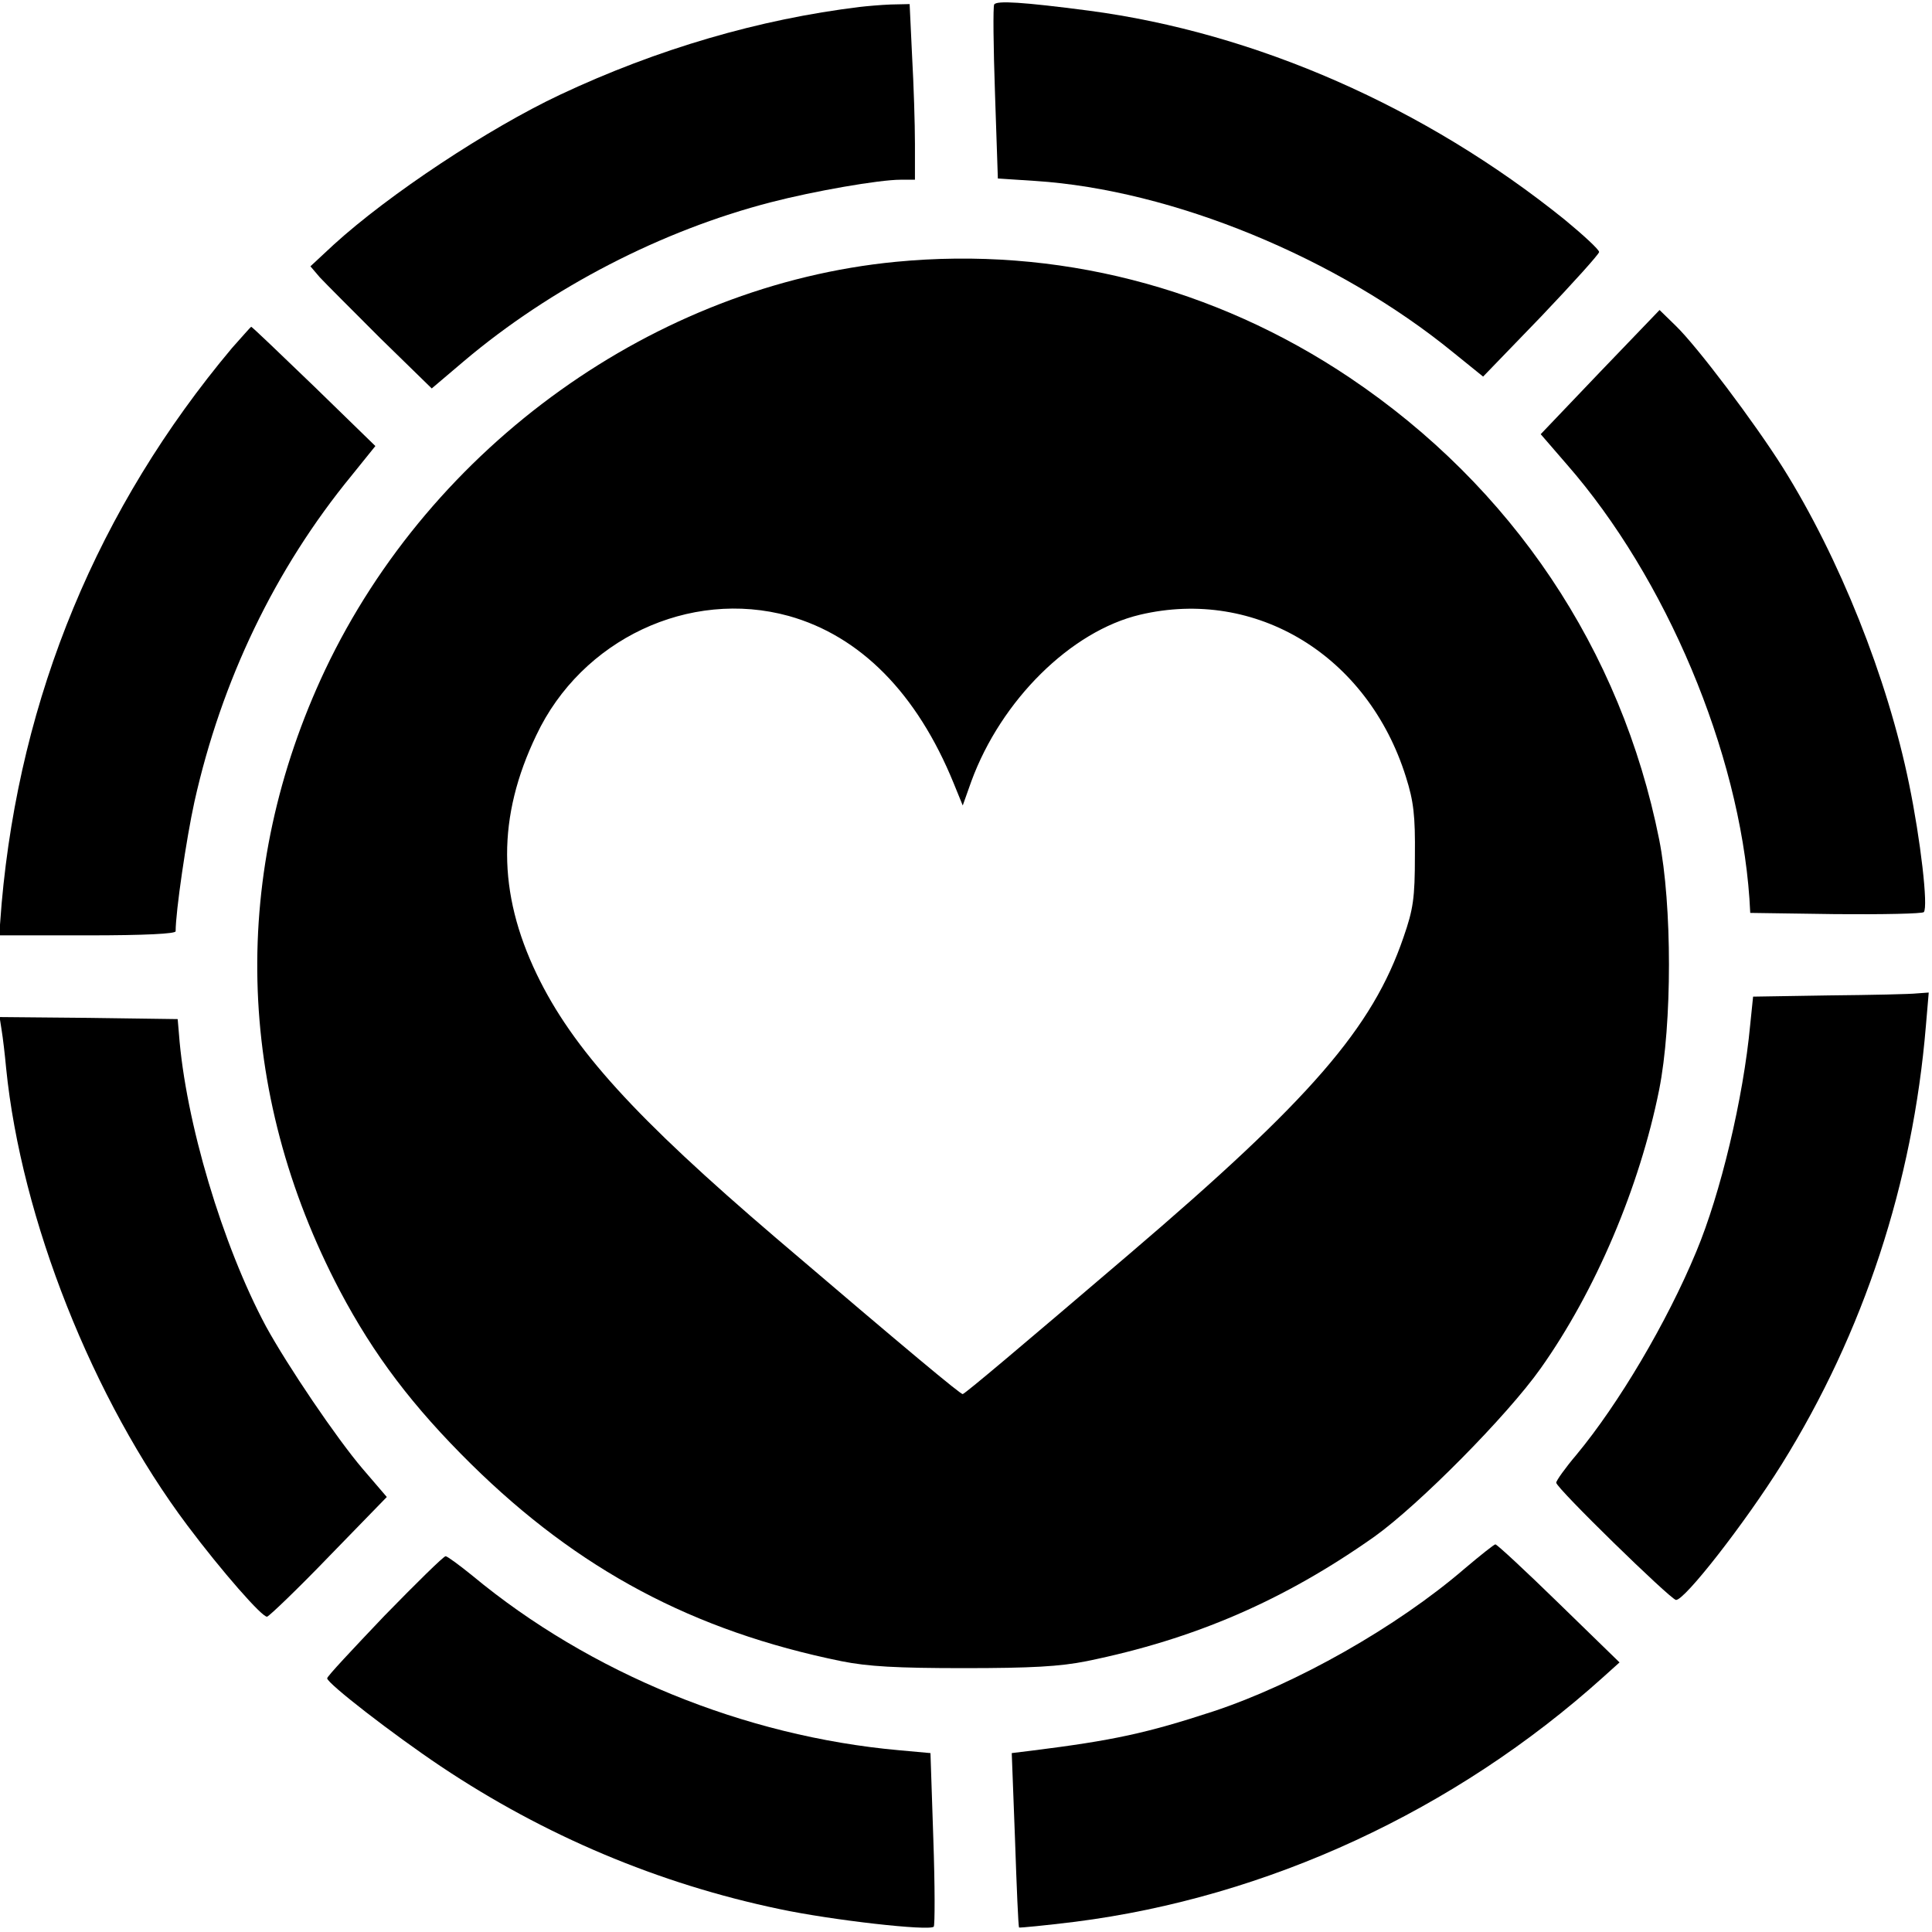
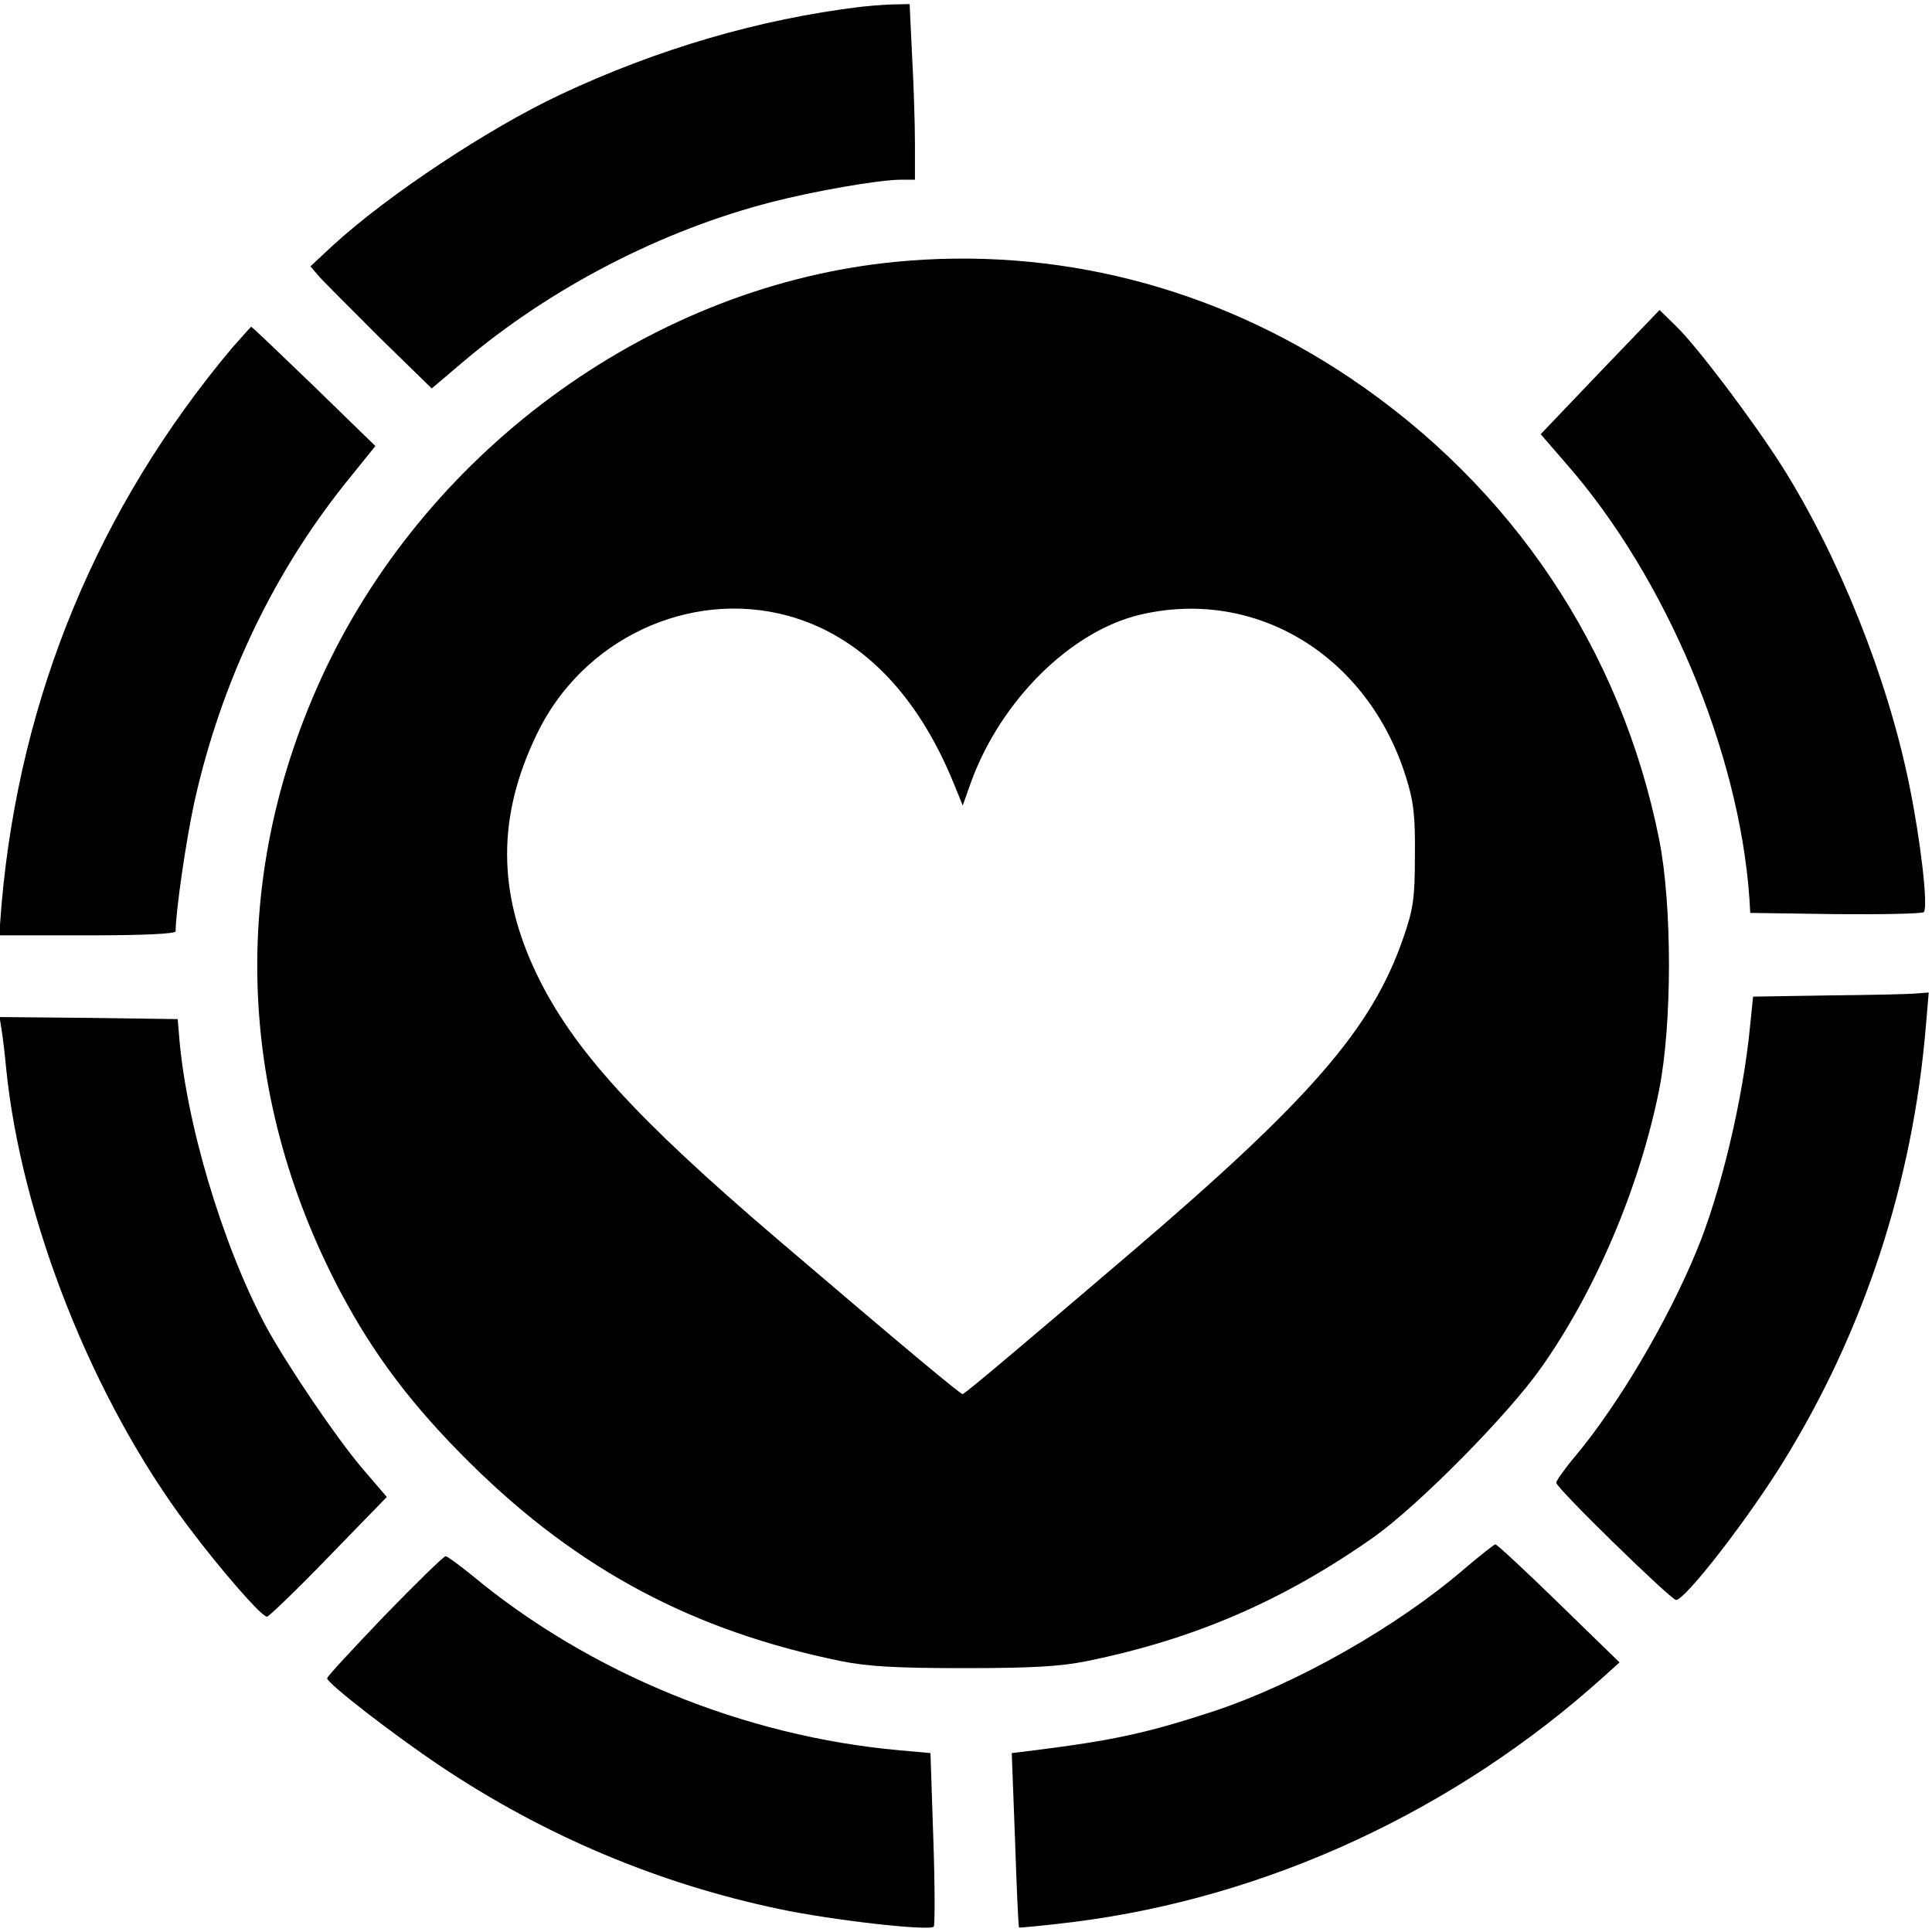
<svg xmlns="http://www.w3.org/2000/svg" version="1.0" width="473pt" height="473pt" viewBox="0 0 473 473" preserveAspectRatio="xMidYMid meet">
  <g transform="translate(0,473) scale(0.1,-0.1)" fill="#000000" stroke="none">
-     <path d="M2434 4719 c-3 -5 -2 -103 2 -218 l7 -208 92 -6 c336 -22 739 -188 1023 -420 l73 -59 142 147 c78 82 142 153 142 158 0 6 -38 41 -84 79 -341 275 -756 458 -1166 512 -161 21 -225 25 -231 15z" />
    <path d="M2105 4713 c-246 -30 -496 -103 -734 -215 -176 -83 -419 -244 -554 -367 l-57 -53 23 -27 c13 -14 80 -81 148 -149 l126 -123 79 67 c213 180 484 320 752 389 104 27 264 55 317 55 l35 0 0 88 c0 48 -3 144 -7 215 l-6 127 -46 -1 c-25 -1 -59 -4 -76 -6z" />
    <path d="M2193 4089 c-588 -57 -1136 -449 -1397 -999 -233 -494 -221 -1031 36 -1520 83 -157 178 -283 322 -425 262 -258 543 -408 906 -482 65 -13 135 -17 300 -17 165 0 235 4 300 17 265 54 484 149 705 305 109 78 325 296 407 412 134 189 242 443 290 682 32 161 32 452 0 613 -93 465 -360 863 -757 1130 -332 223 -720 322 -1112 284z m-262 -867 c175 -49 314 -189 404 -410 l22 -54 21 59 c73 199 244 368 413 408 284 67 558 -100 651 -397 19 -60 23 -95 22 -193 0 -104 -4 -131 -28 -200 -76 -222 -227 -396 -671 -775 -267 -228 -401 -341 -408 -343 -4 -2 -136 108 -457 382 -345 295 -498 463 -586 646 -96 200 -97 385 -1 585 111 235 375 359 618 292z" />
    <path d="M3917 3819 l-145 -152 64 -74 c243 -278 422 -704 447 -1063 l2 -35 209 -3 c115 -1 213 1 216 5 11 13 -8 177 -36 313 -53 260 -171 555 -309 775 -70 111 -210 297 -263 348 l-39 38 -146 -152z" />
    <path d="M568 3878 c-328 -391 -519 -852 -564 -1360 l-6 -78 216 0 c143 0 216 4 216 10 0 48 26 226 46 317 66 296 197 570 385 799 l58 72 -150 146 c-83 80 -152 146 -154 146 -1 0 -22 -24 -47 -52z" />
    <path d="M4478 2293 l-186 -3 -7 -68 c-17 -182 -73 -415 -132 -556 -72 -174 -191 -374 -293 -497 -28 -33 -50 -64 -50 -69 0 -13 278 -284 293 -287 20 -3 169 188 259 332 201 323 321 689 353 1073 l7 82 -28 -2 c-16 -2 -113 -4 -216 -5z" />
    <path d="M4 2208 c3 -18 8 -60 11 -93 37 -369 212 -811 444 -1120 84 -112 184 -226 195 -223 6 2 75 68 152 148 l141 145 -60 70 c-63 74 -183 251 -236 348 -106 198 -197 501 -213 717 l-3 35 -218 3 -218 2 5 -32z" />
-     <path d="M3585 889 c-165 -142 -412 -282 -615 -349 -162 -53 -244 -71 -444 -96 l-49 -6 8 -211 c4 -117 8 -214 10 -216 2 -1 64 5 137 14 471 60 930 272 1293 599 l40 36 -149 145 c-82 80 -152 145 -155 144 -3 0 -37 -27 -76 -60z" />
+     <path d="M3585 889 c-165 -142 -412 -282 -615 -349 -162 -53 -244 -71 -444 -96 l-49 -6 8 -211 c4 -117 8 -214 10 -216 2 -1 64 5 137 14 471 60 930 272 1293 599 l40 36 -149 145 c-82 80 -152 145 -155 144 -3 0 -37 -27 -76 -60" />
    <path d="M941 774 c-77 -81 -141 -149 -140 -153 1 -13 161 -137 279 -216 253 -169 532 -287 829 -349 127 -27 366 -54 377 -43 3 3 3 100 -1 215 l-7 210 -77 7 c-379 34 -757 189 -1044 427 -32 26 -62 48 -66 48 -5 0 -72 -66 -150 -146z" />
  </g>
</svg>